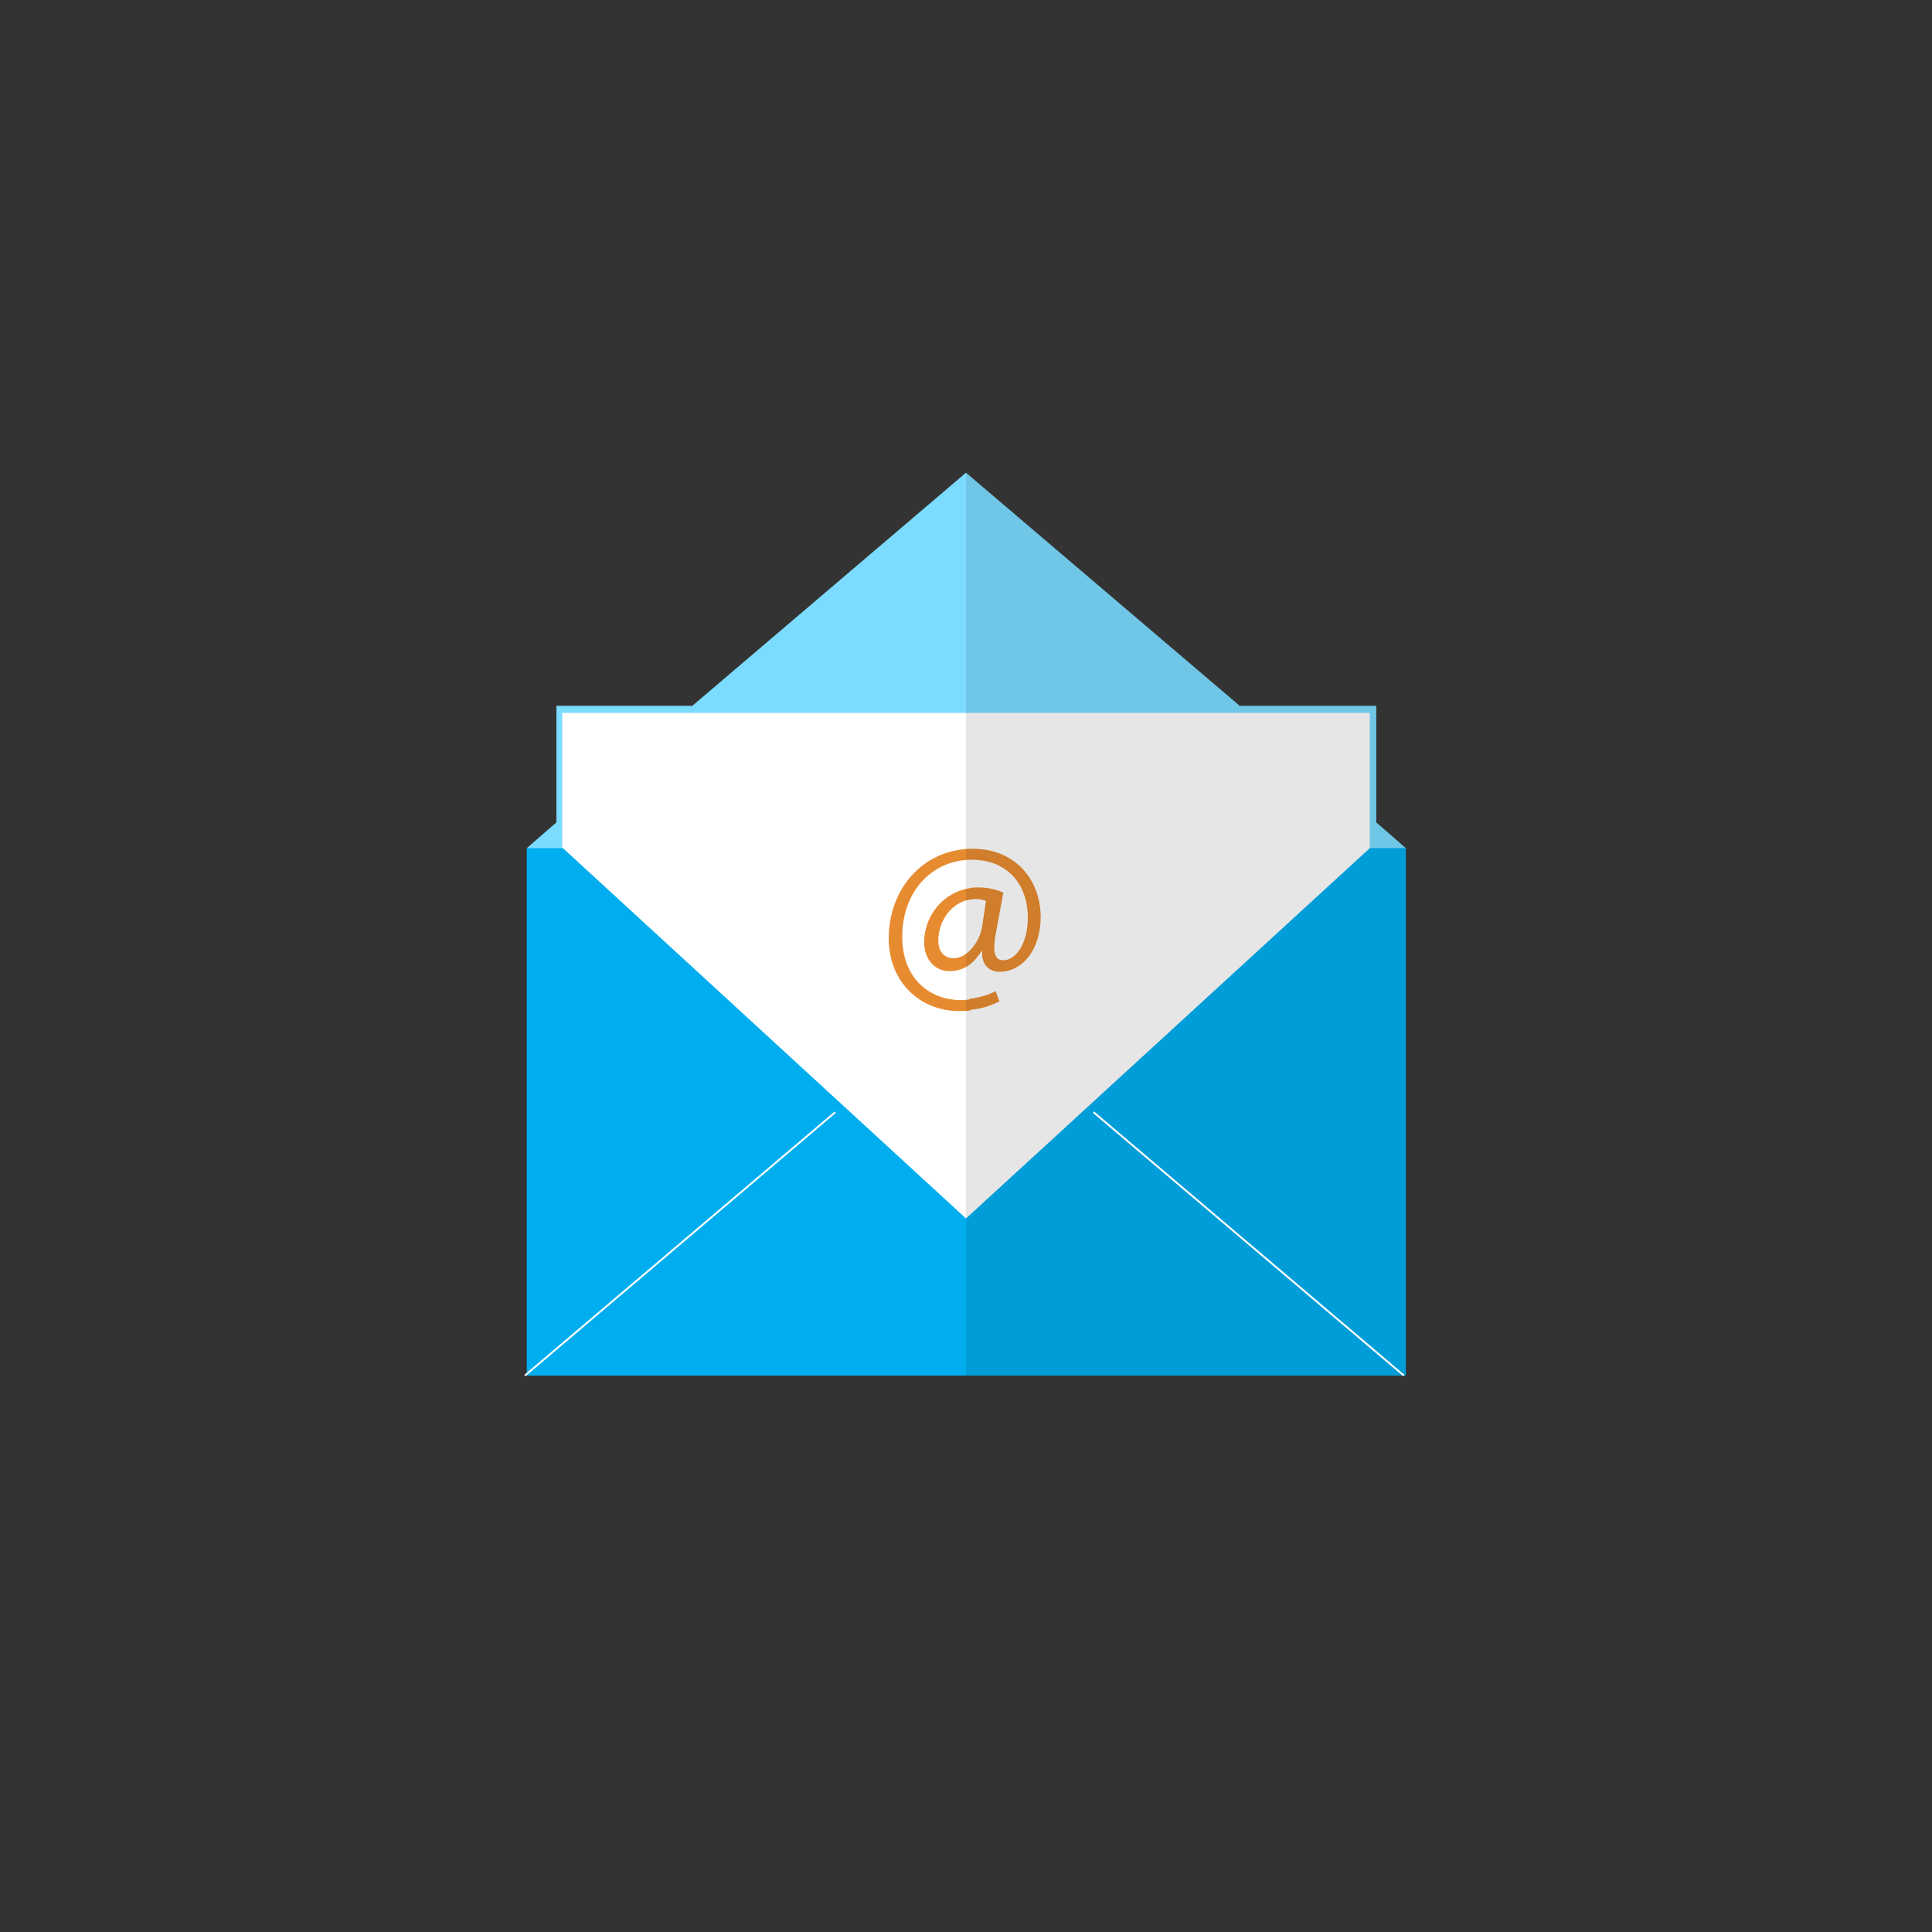
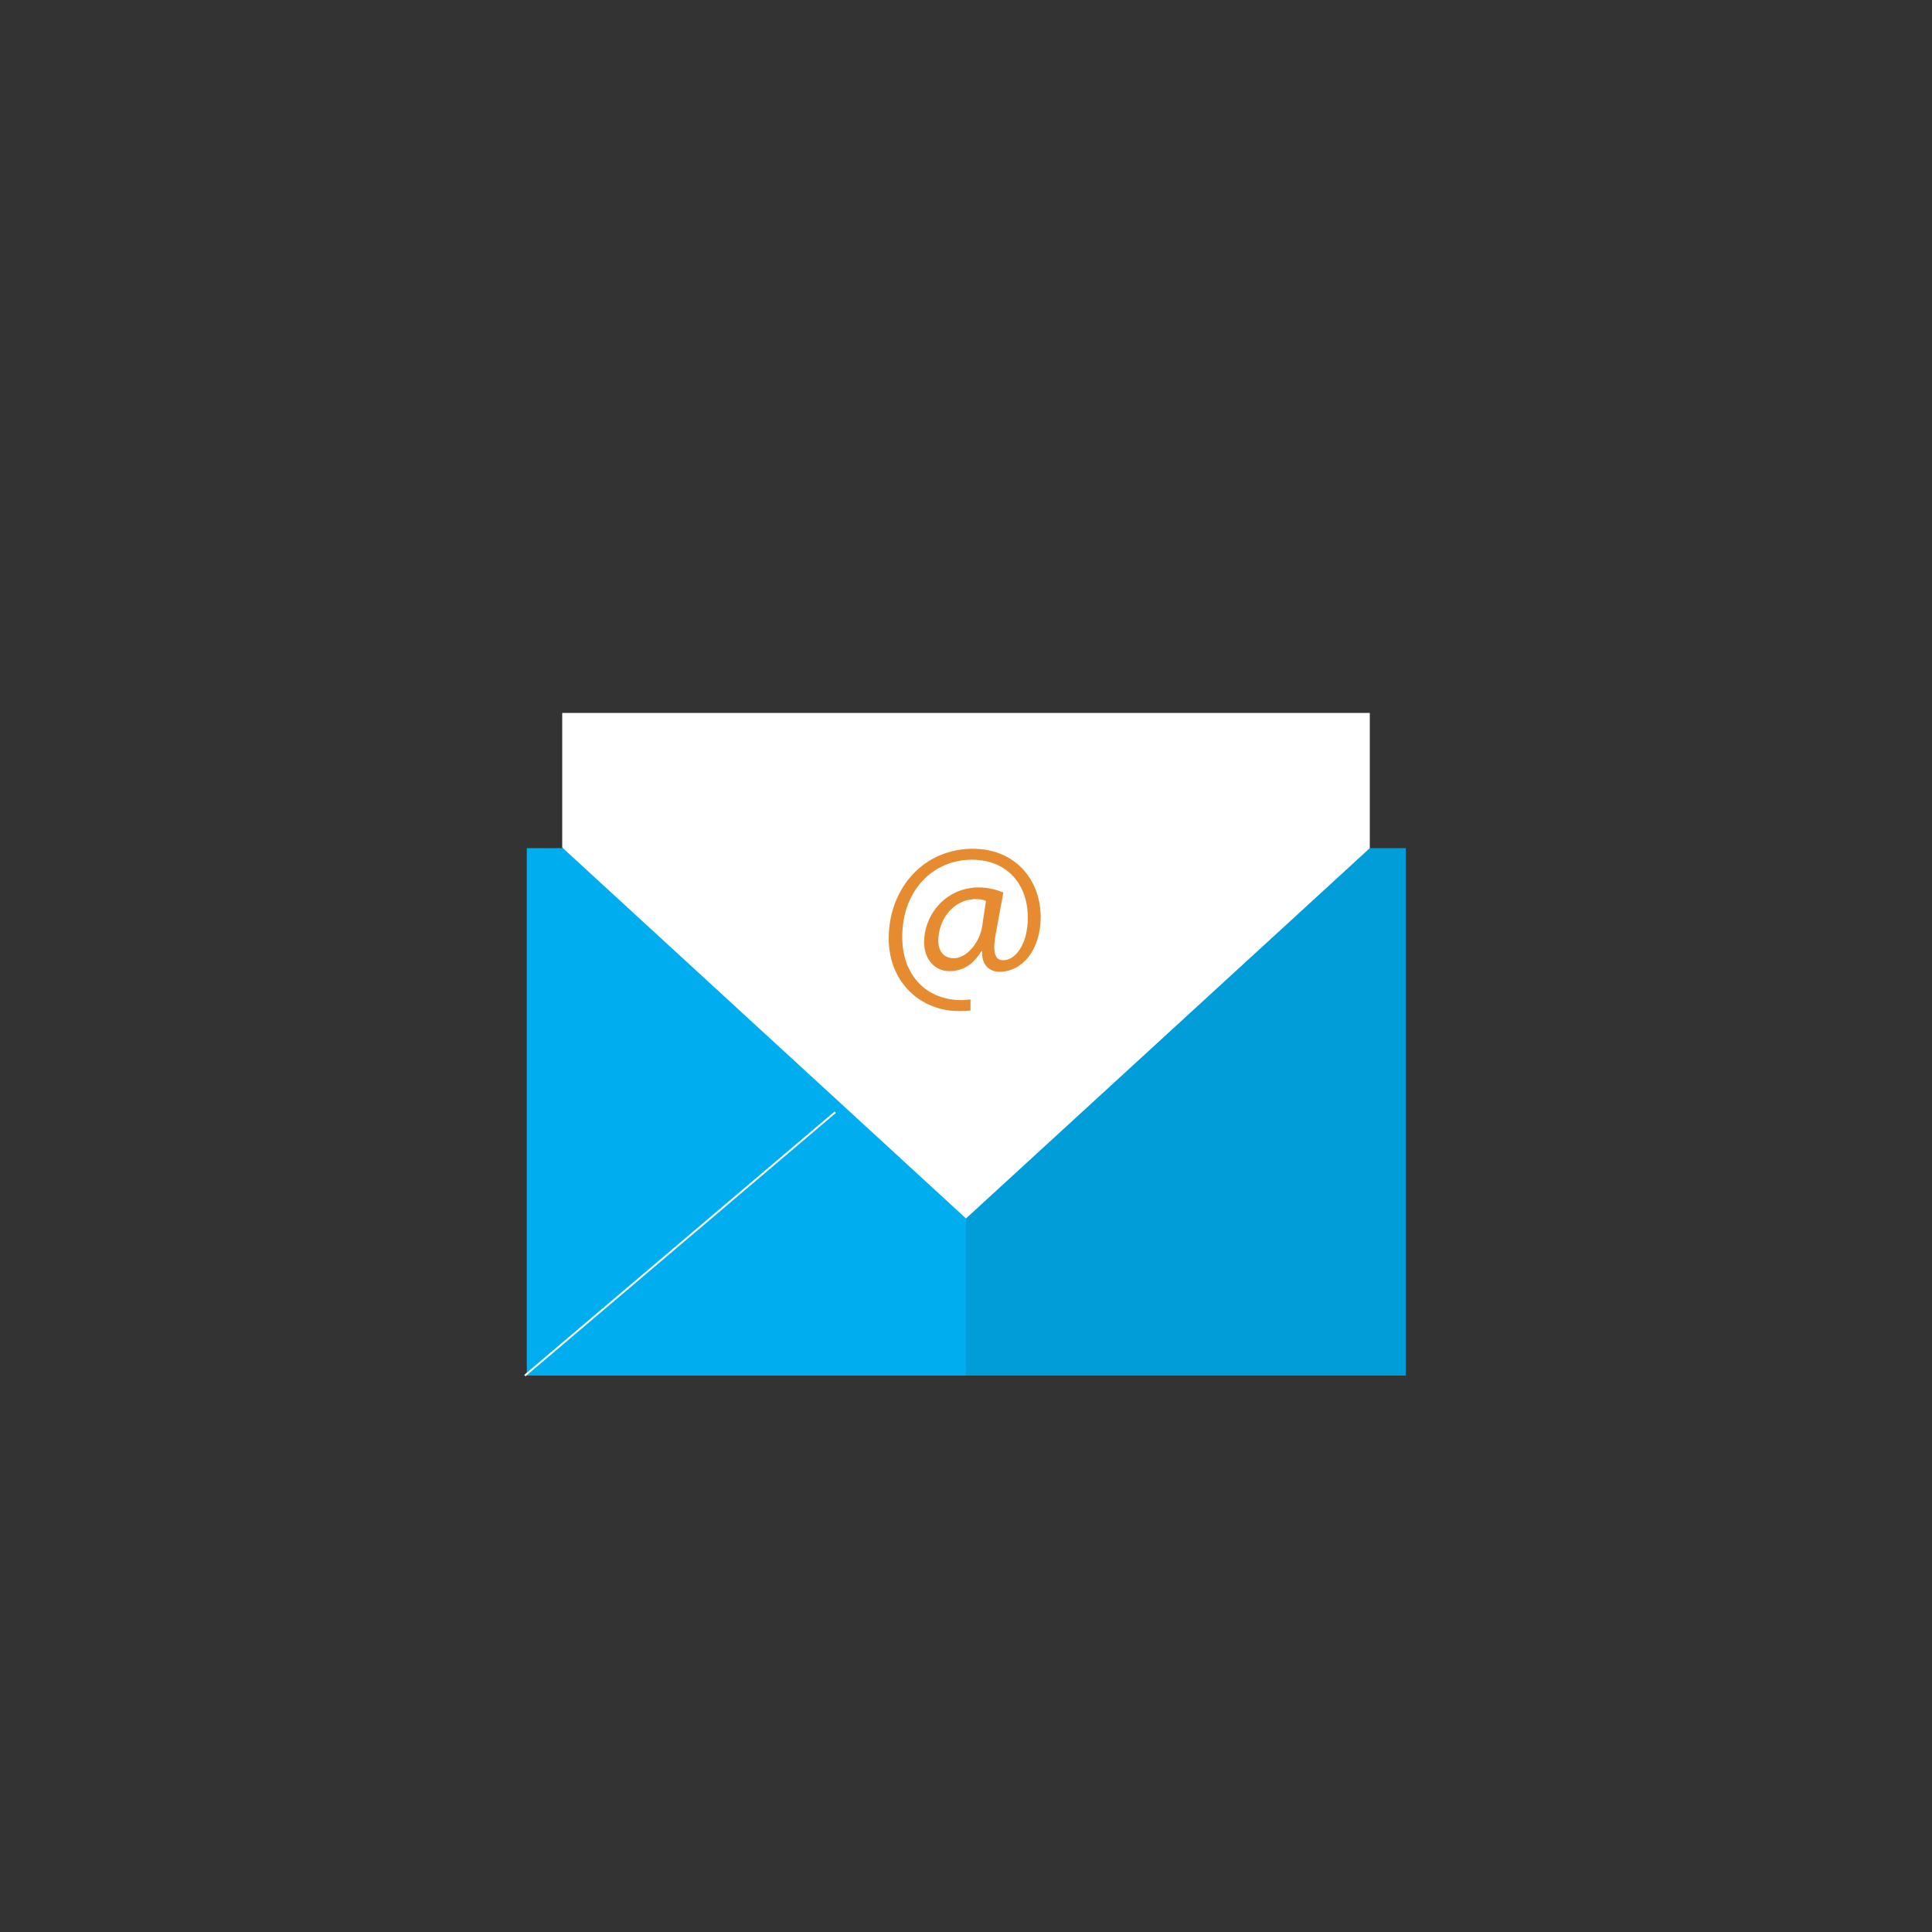
<svg xmlns="http://www.w3.org/2000/svg" version="1.1" id="Layer_1" x="0px" y="0px" viewBox="0 0 300 300" style="enable-background:new 0 0 300 300;" xml:space="preserve">
  <rect x="0" y="0" width="300" height="300" fill="#333333" stroke="none" />
  <style type="text/css">
	.st0{fill:#7CDCFF;}
	.st1{opacity:0.1;enable-background:new    ;}
	.st2{fill:#00AEEF;}
	.st3{fill:none;stroke:#FFFFFF;stroke-width:0.29;stroke-miterlimit:10;}
	.st4{fill:#FFFFFF;}
	.st5{fill:#E78B31;}
	.st6{opacity:0.1;}
</style>
-   <polygon class="st0" points="213.7,136.3 218.3,131.7 213.7,127.7 213.7,109.6 192.5,109.6 150,73.4 107.5,109.6 86.4,109.6   86.4,127.7 81.8,131.7 86.4,136.3 86.4,142.1 92.1,142.1 150,200.2 207.9,142.1 213.7,142.1 " />
-   <polygon class="st1" points="213.7,136.3 218.3,131.7 213.7,127.7 213.7,109.6 192.5,109.6 150,73.4 150,200.2 207.9,142.1   213.7,142.1 " />
  <polygon class="st2" points="150.8,131.7 150.8,131.7 81.8,131.7 81.8,213.6 150.8,213.6 150.8,213.6 218.3,213.6 218.3,131.7 " />
  <polygon class="st1" points="184.5,131.7 184.5,131.7 150,131.7 150,213.6 184.5,213.6 184.5,213.6 218.3,213.6 218.3,131.7 " />
  <g>
-     <line class="st3" x1="169.8" y1="172.7" x2="218" y2="213.6" />
-   </g>
+     </g>
  <g>
    <line class="st3" x1="81.5" y1="213.6" x2="129.7" y2="172.7" />
  </g>
  <g>
    <polygon class="st4" points="150,189.2 87.3,131.6 87.3,110.7 150,110.7 212.7,110.7 212.7,131.7  " />
  </g>
  <g>
-     <path class="st5" d="M155.2,155.5l-0.6-1.6c-1.1,0.6-2.5,1-4.1,1.2v1.7C152.3,156.7,153.7,156.2,155.2,155.5" />
-   </g>
+     </g>
  <path class="st5" d="M151.1,131.8c-0.2,0-0.3,0-0.5,0l0,0c-7.7,0.3-12.6,6.6-12.6,13.9c0,6.9,5,11.3,10.9,11.3c0.6,0,1.2,0,1.8-0.1  v-1.7c-0.4,0-0.9,0.1-1.4,0.1c-5.3,0-9.2-3.7-9.2-9.8c0-7.3,4.8-11.9,10.6-12l0,0c0.1,0,0.1,0,0.2,0c5.5,0,8.7,3.8,8.7,9  c0,4.2-2,6.7-3.9,6.6c-1.2,0-1.6-1.3-1.1-4l1.2-6.5c-0.9-0.4-2.3-0.8-3.8-0.8c-0.4,0-0.9,0-1.3,0.1l0,0c-4.3,0.6-7.2,4.4-7.2,8.4  c0,2.8,1.8,4.5,3.9,4.5c1.3,0,2.4-0.4,3.3-1.1l0,0c0.6-0.5,1.2-1.2,1.7-2h0.1c-0.1,2.2,1.2,3.2,2.7,3.2c3.4,0,6.4-3.2,6.4-8.6  C161.5,136.2,157.3,131.8,151.1,131.8z M152.5,143.9c-0.2,1.3-0.9,2.7-1.9,3.7l0,0c-0.7,0.7-1.6,1.2-2.5,1.2c-1.6,0-2.4-1.2-2.4-2.7  c0-3.2,2.1-5.9,4.8-6.4l0,0c0.3,0,0.6-0.1,0.8-0.1c0.8,0,1.4,0.1,1.8,0.3L152.5,143.9z" />
  <g class="st6">
-     <polyline points="150,110.7 212.7,110.7 212.7,131.7 150,189.2  " />
-   </g>
+     </g>
</svg>